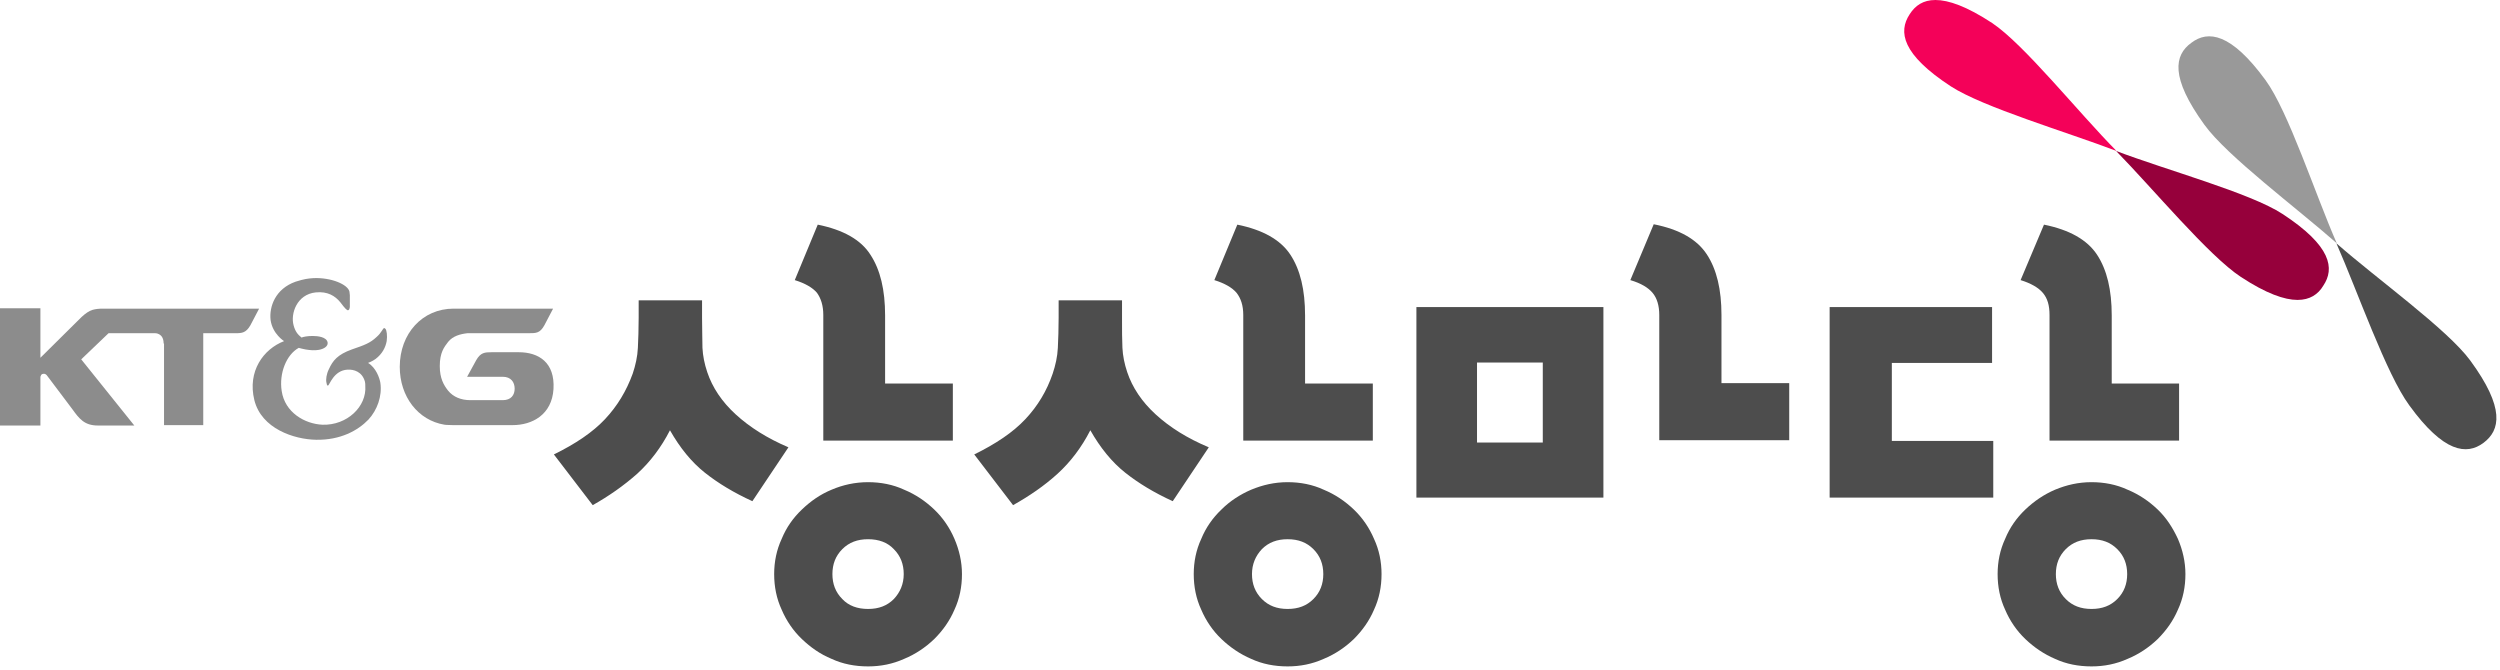
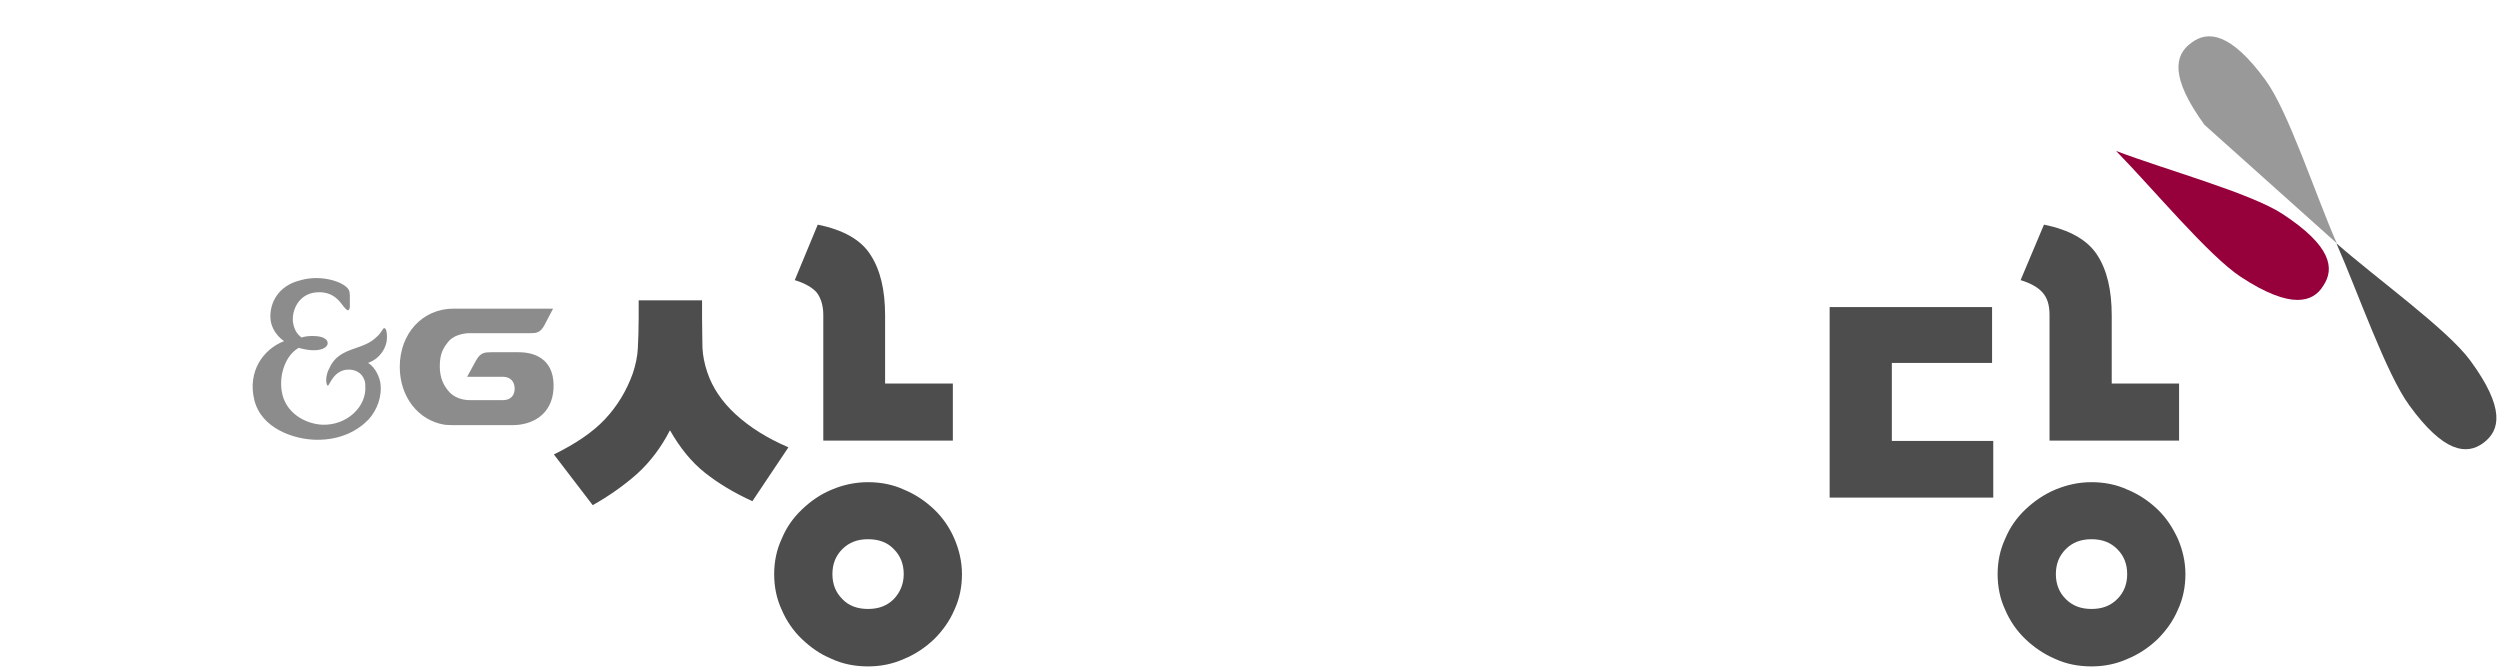
<svg xmlns="http://www.w3.org/2000/svg" width="631" height="169" viewBox="0 0 631 169" fill="none">
  <g clip-path="url(#clip0_157_1506)">
    <path d="M97 82.8C96.6 82.8 96.4 83.9 95 85.1C93.4 86.6 92 87.1 88.8 88.2C85.2 89.5 84 91 83 93.2C82.4 94.4 82.2 95.8 82.4 96.6C82.5 97 82.5 97.4 82.8 97.3C83.2 97.2 84.2 93.5 87.7 93.3C89.3 93.2 91.4 93.8 92.1 96.3C92.2 96.7 92.2 97 92.2 97.4C92.6 102.6 87.6 107.4 81.4 107.2C76.9 107 71.9 104.1 71.1 98.7C70.4 94.2 72.3 89.5 75.4 87.8C75.9 87.9 76.4 88.1 77.1 88.2C78.3 88.4 79.4 88.5 80.5 88.3C81.6 88.1 82.8 87.5 82.7 86.5C82.5 85 80.1 84.8 78.9 84.8C77.6 84.8 76.6 85 76.1 85.2C75.1 84.4 74.5 83.6 74.1 82.1C73.3 79.2 74.9 74.3 79.7 73.8C82.7 73.5 84.6 74.7 85.9 76.3C87.1 77.9 87.6 78.4 87.9 78.3C88.1 78.2 88.2 78.1 88.3 77.5V74.5C88.3 74.2 88.2 73.9 88.2 73.6C87.8 71.8 83.6 70 79.1 70.2C77.7 70.3 76.8 70.4 74.6 71.1C69.5 72.9 67.9 77.4 68.3 80.8C68.8 84.3 71.7 86.1 71.7 86.1C66.5 88.1 62.4 93.7 64.2 101C66 108.2 74.2 110.9 79.8 111C85.9 111.1 90.3 108.7 93 105.9C95.2 103.5 96.5 100 96 96.6C95.8 95.4 94.9 92.8 92.9 91.6C92.9 91.6 94 91.2 94.8 90.6C96.5 89.3 97.3 87.7 97.6 86.1C97.8 84.7 97.6 83.4 97.3 83C97.2 83 97.1 82.8 97 82.8Z" fill="#8C8C8C" />
    <path d="M114.3 107.3H129.4C134.3 107.3 139.3 104.7 139.7 98.2C140.1 91.5 136 88.9 130.9 88.9H124.1C122.3 88.9 121.3 89 120.2 90.9L117.9 95.1H126.9C129 95.1 129.9 96.5 129.9 98.1C129.9 99.7 129 101 126.9 101H118.7C116.4 101 114.4 100.2 113.1 98.6C112 97.2 111 95.5 111 92.4C111 89 112.1 87.6 113.1 86.3C114.3 84.8 116.2 84.3 118 84.1H118.8H133.5C135.3 84.1 136.3 84.1 137.4 82.1L139.6 77.9H114.5C106.6 77.9 100.9 84.2 100.9 92.6C100.9 100.1 105.5 106.1 112.2 107.2C112.3 107.2 112.8 107.3 114.3 107.3Z" fill="#8C8C8C" />
-     <path d="M41.3 86.7C41.3 84 39.1 84.1 39.1 84.1H27.4L20.5 90.7L33.9 107.4H24.7C21.3 107.4 20 105.7 18.2 103.2L11.8 94.7C11.6 94.5 11.3 94.2 10.7 94.4C10.4 94.5 10.3 94.8 10.2 95.1V107.4H0V77.8H10.2V90.3L20.6 80C21.6 79.1 22.4 78.5 23.4 78.2C24.1 78 24.9 77.9 26 77.9H65.4L63.2 82.1C62.1 84 61.1 84.1 59.5 84.1H51.3V107.3H41.4V86.7H41.3Z" fill="#8C8C8C" />
    <path d="M177.2 75.9V80.3C177.2 83.3 177.3 85.8 177.3 87.8C177.4 89.8 177.8 91.8 178.5 93.9C179.8 97.8 182.2 101.4 185.7 104.6C189.2 107.8 193.6 110.6 199 112.9L189.9 126.5C185.3 124.4 181.3 122 177.9 119.3C174.5 116.6 171.6 113 169.1 108.6C166.9 112.9 164.1 116.6 160.8 119.6C157.4 122.6 153.7 125.2 149.6 127.5L139.8 114.7C145.3 112 149.6 109.1 152.7 105.8C155.8 102.5 158.1 98.7 159.7 94.3C160.4 92.2 160.9 90 161 87.8C161.1 85.6 161.2 83.1 161.2 80.2V75.8H177.2V75.9ZM195.4 144.9C195.4 141.8 196 138.8 197.3 136C198.5 133.1 200.2 130.7 202.4 128.6C204.6 126.5 207 124.8 209.9 123.6C212.7 122.4 215.8 121.7 219.1 121.7C222.3 121.7 225.4 122.3 228.2 123.6C231.1 124.8 233.6 126.5 235.8 128.6C238 130.7 239.7 133.2 240.9 136C242.1 138.8 242.8 141.8 242.8 144.9C242.8 148.1 242.2 151.1 240.9 153.9C239.7 156.7 238 159.1 235.8 161.3C233.6 163.4 231.1 165.1 228.2 166.3C225.3 167.6 222.3 168.2 219.1 168.2C215.8 168.2 212.7 167.6 209.9 166.3C207 165.1 204.6 163.4 202.4 161.3C200.2 159.2 198.5 156.7 197.3 153.9C196 151.1 195.4 148.1 195.4 144.9ZM206.4 56.7C212.8 58 217.3 60.5 219.7 64.3C222.2 68.1 223.4 73.2 223.4 79.6V96.8H240.5V111.2H207.8V79.5C207.8 77.1 207.2 75.3 206.2 73.9C205.1 72.6 203.2 71.5 200.6 70.7L206.4 56.7ZM210.1 144.9C210.1 147.4 210.9 149.5 212.6 151.2C214.2 152.9 216.4 153.7 219.1 153.7C221.8 153.7 223.9 152.9 225.6 151.2C227.2 149.5 228.1 147.4 228.1 144.9C228.1 142.4 227.3 140.3 225.6 138.6C224 136.9 221.8 136.1 219.1 136.1C216.4 136.1 214.3 136.9 212.6 138.6C210.9 140.3 210.1 142.4 210.1 144.9Z" fill="#4D4D4D" />
-     <path d="M283.2 75.9V80.3C283.2 83.3 283.2 85.8 283.3 87.8C283.4 89.8 283.8 91.8 284.5 93.9C285.8 97.8 288.2 101.4 291.7 104.6C295.2 107.8 299.6 110.6 305.1 112.9L296 126.5C291.4 124.4 287.4 122 284 119.3C280.6 116.6 277.7 113 275.2 108.6C273 112.9 270.2 116.6 266.9 119.6C263.6 122.6 259.8 125.2 255.7 127.5L245.9 114.7C251.4 112 255.7 109.1 258.8 105.8C261.9 102.5 264.2 98.7 265.7 94.3C266.4 92.2 266.9 90 267 87.8C267.1 85.6 267.2 83.1 267.2 80.2V75.8H283.2V75.9ZM301.3 144.9C301.3 141.8 301.9 138.8 303.2 136C304.4 133.1 306.1 130.7 308.3 128.6C310.4 126.5 313 124.8 315.8 123.6C318.7 122.4 321.7 121.7 325 121.7C328.2 121.7 331.3 122.3 334.1 123.6C337 124.8 339.5 126.5 341.7 128.6C343.9 130.7 345.6 133.2 346.8 136C348.1 138.8 348.7 141.8 348.7 144.9C348.7 148.1 348.1 151.1 346.8 153.9C345.6 156.7 343.9 159.1 341.7 161.3C339.5 163.4 337 165.1 334.1 166.3C331.2 167.6 328.2 168.2 325 168.2C321.7 168.2 318.6 167.6 315.8 166.3C313 165.1 310.5 163.4 308.3 161.3C306.1 159.2 304.4 156.7 303.2 153.9C301.9 151.1 301.3 148.1 301.3 144.9ZM312.3 56.7C318.7 58 323.2 60.5 325.7 64.3C328.2 68.1 329.4 73.2 329.4 79.6V96.8H346.5V111.2H313.8V79.5C313.8 77.1 313.2 75.3 312.1 73.9C311 72.6 309.1 71.5 306.5 70.7L312.3 56.7ZM316 144.9C316 147.4 316.8 149.5 318.5 151.2C320.2 152.9 322.3 153.7 325 153.7C327.7 153.7 329.8 152.9 331.5 151.2C333.2 149.5 334 147.4 334 144.9C334 142.4 333.2 140.3 331.5 138.6C329.8 136.9 327.7 136.1 325 136.1C322.3 136.1 320.2 136.9 318.5 138.6C316.9 140.3 316 142.4 316 144.9Z" fill="#4D4D4D" />
-     <path d="M404.7 125.6H357.5V77.5H404.7V125.6ZM389.4 91.5H372.8V111.7H389.4V91.5ZM411.5 70.7C414.2 71.5 416 72.6 417.1 73.9C418.2 75.2 418.8 77.1 418.8 79.5V111.1H451.6V96.7H434.5V79.5C434.5 73.1 433.3 68 430.8 64.2C428.3 60.4 423.9 57.9 417.4 56.6L411.5 70.7Z" fill="#4D4D4D" />
    <path d="M461.8 125.6V77.5H502.8V91.6H477.5V111.3H503.1V125.6H461.8ZM504.2 144.9C504.2 141.8 504.8 138.8 506.1 136C507.3 133.1 509 130.7 511.2 128.6C513.4 126.5 515.9 124.8 518.7 123.6C521.6 122.4 524.6 121.7 527.9 121.7C531.1 121.7 534.2 122.3 537 123.6C539.9 124.8 542.4 126.5 544.6 128.6C546.8 130.7 548.4 133.2 549.7 136C550.9 138.8 551.6 141.8 551.6 144.9C551.6 148.1 551 151.1 549.7 153.9C548.5 156.7 546.8 159.1 544.6 161.3C542.4 163.4 539.9 165.1 537 166.3C534.1 167.6 531.1 168.2 527.9 168.2C524.6 168.2 521.5 167.6 518.7 166.3C515.9 165.1 513.4 163.4 511.2 161.3C509 159.2 507.3 156.7 506.1 153.9C504.8 151.1 504.2 148.1 504.2 144.9ZM515.9 56.7C522.3 58 526.8 60.5 529.3 64.3C531.8 68.1 533 73.2 533 79.6V96.8H550V111.2H517.3V79.5C517.3 77.1 516.8 75.3 515.6 73.9C514.5 72.6 512.6 71.5 510 70.7L515.9 56.7ZM518.9 144.9C518.9 147.4 519.7 149.5 521.4 151.2C523.1 152.9 525.2 153.7 527.9 153.7C530.6 153.7 532.7 152.9 534.4 151.2C536.1 149.5 536.9 147.4 536.9 144.9C536.9 142.4 536.1 140.3 534.4 138.6C532.7 136.9 530.6 136.1 527.9 136.1C525.2 136.1 523.1 136.9 521.4 138.6C519.7 140.3 518.9 142.4 518.9 144.9Z" fill="#4D4D4D" />
-     <path d="M502.8 5.8C496.4 1.6 491.8 0 488.5 0C485.4 0 483.4 1.4 482 3.6C479.1 8 480 13.7 492.4 21.8C500.6 27.1 521.6 33.3 534.2 38.1C524.6 28.4 510.9 11.2 502.8 5.8Z" fill="#F40159" />
    <path d="M576.1 54C568 48.7 546.7 42.9 534.1 38.1C543.5 47.7 557.5 64.6 565.6 69.9C572 74.1 576.6 75.7 579.9 75.7C583 75.7 585.1 74.3 586.4 72.1C589.3 67.8 588.5 62.1 576.1 54Z" fill="#96003B" />
    <path d="M623.5 91C617.7 83.1 599.8 70.3 589.7 61.4C595.1 73.7 602.3 94.4 608.1 102.3C616.8 114.3 622.6 114.9 626.8 111.8C631.1 108.6 632.3 103 623.5 91Z" fill="#4D4D4D" />
-     <path d="M589.8 61.4C584.4 49.1 577.6 28.1 571.8 20.2C563.1 8.3 557.3 7.6 553.1 10.8C548.8 13.9 547.7 19.5 556.4 31.5C562.1 39.4 579.7 52.5 589.8 61.4Z" fill="#999999" />
+     <path d="M589.8 61.4C584.4 49.1 577.6 28.1 571.8 20.2C563.1 8.3 557.3 7.6 553.1 10.8C548.8 13.9 547.7 19.5 556.4 31.5Z" fill="#999999" />
  </g>
  <defs>
    <clipPath id="clip0_157_1506">
      <rect width="630.1" height="168.1" fill="white" />
    </clipPath>
  </defs>
</svg>